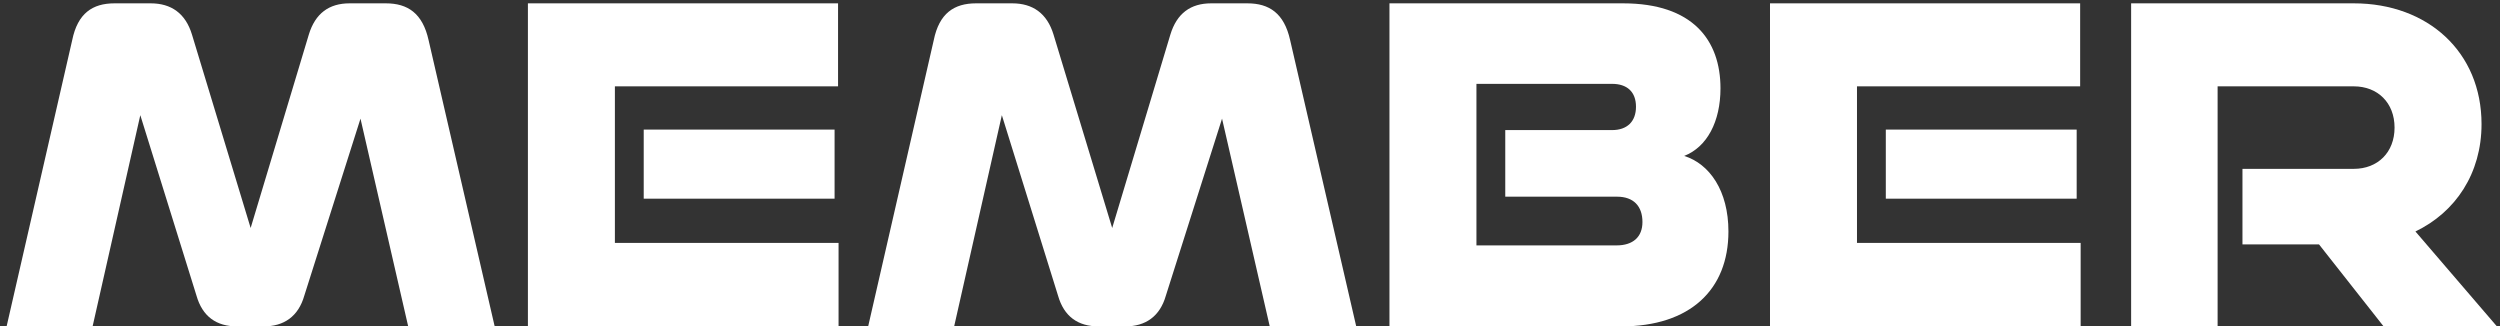
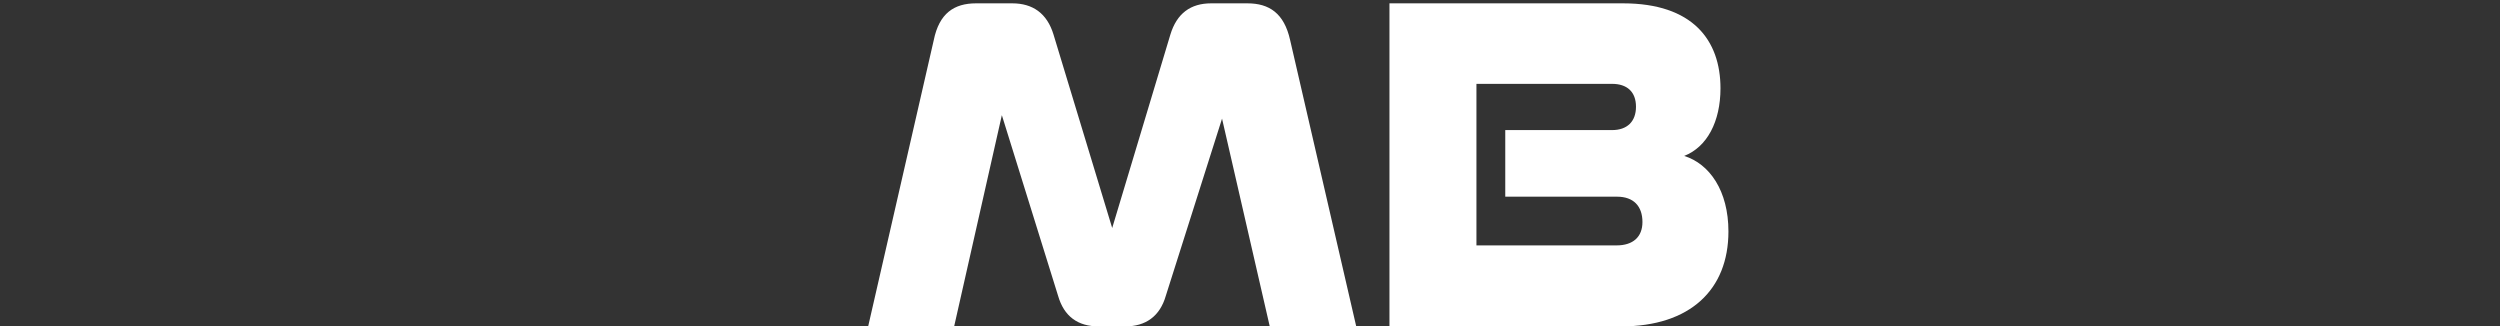
<svg xmlns="http://www.w3.org/2000/svg" width="337" height="44" viewBox="0 0 337 44" fill="none">
  <rect x="0" y="0" width="337" height="44" fill="#333333" stroke="none" />
-   <path d="M336.588 44H321.312L312.602 32.945H302.284V22.761H317.292C320.508 22.761 322.786 20.55 322.786 17.2C322.786 13.85 320.508 11.639 317.292 11.639H298.934V44H287.276V0.45H317.292C327.275 0.45 334.511 7.016 334.511 16.731C334.511 23.364 331.027 28.59 325.6 31.203L336.588 44Z" fill="white" />
-   <path d="M279.935 26.781H254.207V17.468H279.935V26.781ZM280.471 44H238.596V0.45H280.404V11.639H250.321V32.744H280.471V44Z" fill="white" />
  <path d="M218.521 44H187.299V0.45H218.789C228.169 0.45 231.921 5.408 231.921 11.907C231.921 16.396 230.112 19.813 227.03 21.019C230.447 22.091 232.993 25.709 232.993 31.203C232.993 39.042 227.834 44 218.521 44ZM217.985 26.513H202.91V17.535H217.315C219.325 17.535 220.531 16.396 220.531 14.386C220.531 12.376 219.325 11.304 217.315 11.304H199.024V33.079H217.918C220.129 33.079 221.402 31.94 221.402 29.93C221.402 27.786 220.196 26.513 217.985 26.513Z" fill="white" />
  <path d="M182.821 44H171.163L164.731 15.994L157.16 39.846C156.356 42.66 154.413 44 151.666 44H148.115C145.301 44 143.425 42.66 142.621 39.846L135.05 15.525L128.618 44H117.027L125.871 5.408C126.608 1.79 128.618 0.45 131.566 0.45H136.457C139.204 0.45 141.147 1.79 142.018 4.671L149.924 30.734L157.763 4.671C158.634 1.79 160.51 0.45 163.257 0.45H168.148C171.096 0.45 173.106 1.79 173.91 5.408L182.821 44Z" fill="white" />
-   <path d="M112.501 26.781H86.773V17.468H112.501V26.781ZM113.037 44H71.162V0.45H112.97V11.639H82.887V32.744H113.037V44Z" fill="white" />
-   <path d="M66.684 44H55.026L48.594 15.994L41.023 39.846C40.219 42.66 38.276 44 35.529 44H31.978C29.164 44 27.288 42.66 26.484 39.846L18.913 15.525L12.481 44H0.89L9.734 5.408C10.471 1.79 12.481 0.45 15.429 0.45H20.32C23.067 0.45 25.01 1.79 25.881 4.671L33.787 30.734L41.626 4.671C42.497 1.79 44.373 0.45 47.12 0.45H52.011C54.959 0.45 56.969 1.79 57.773 5.408L66.684 44Z" fill="white" />
</svg>